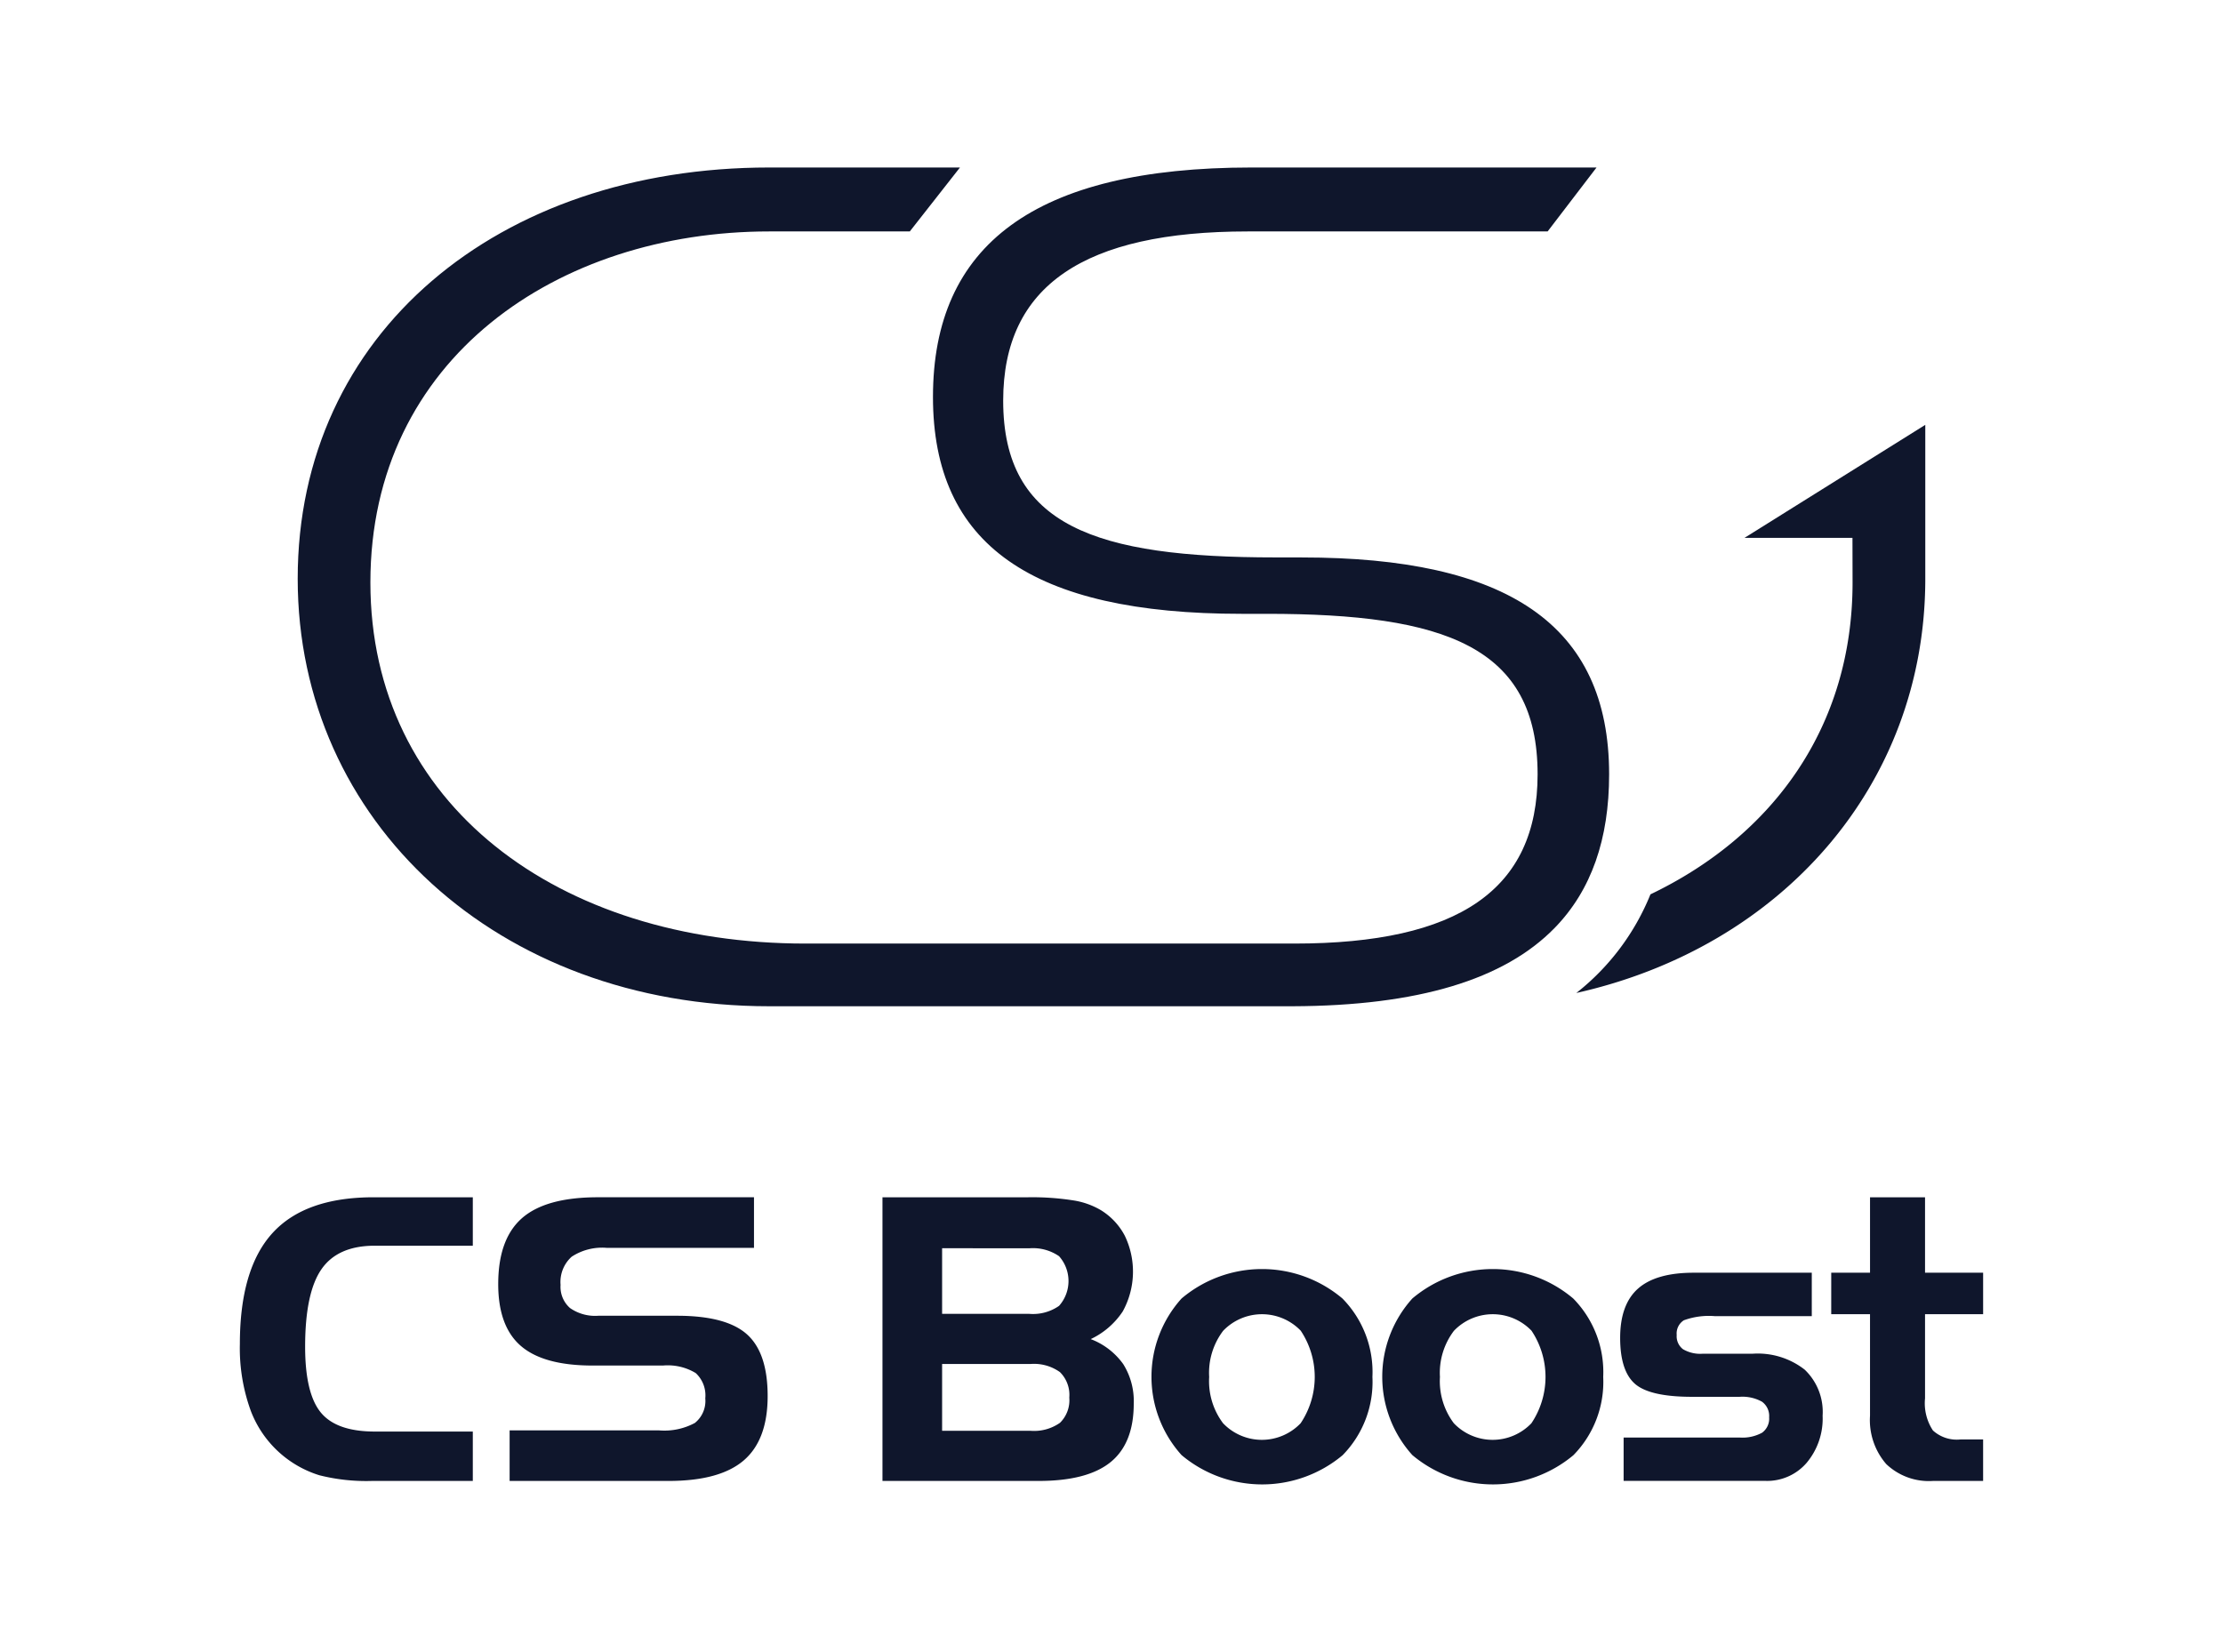
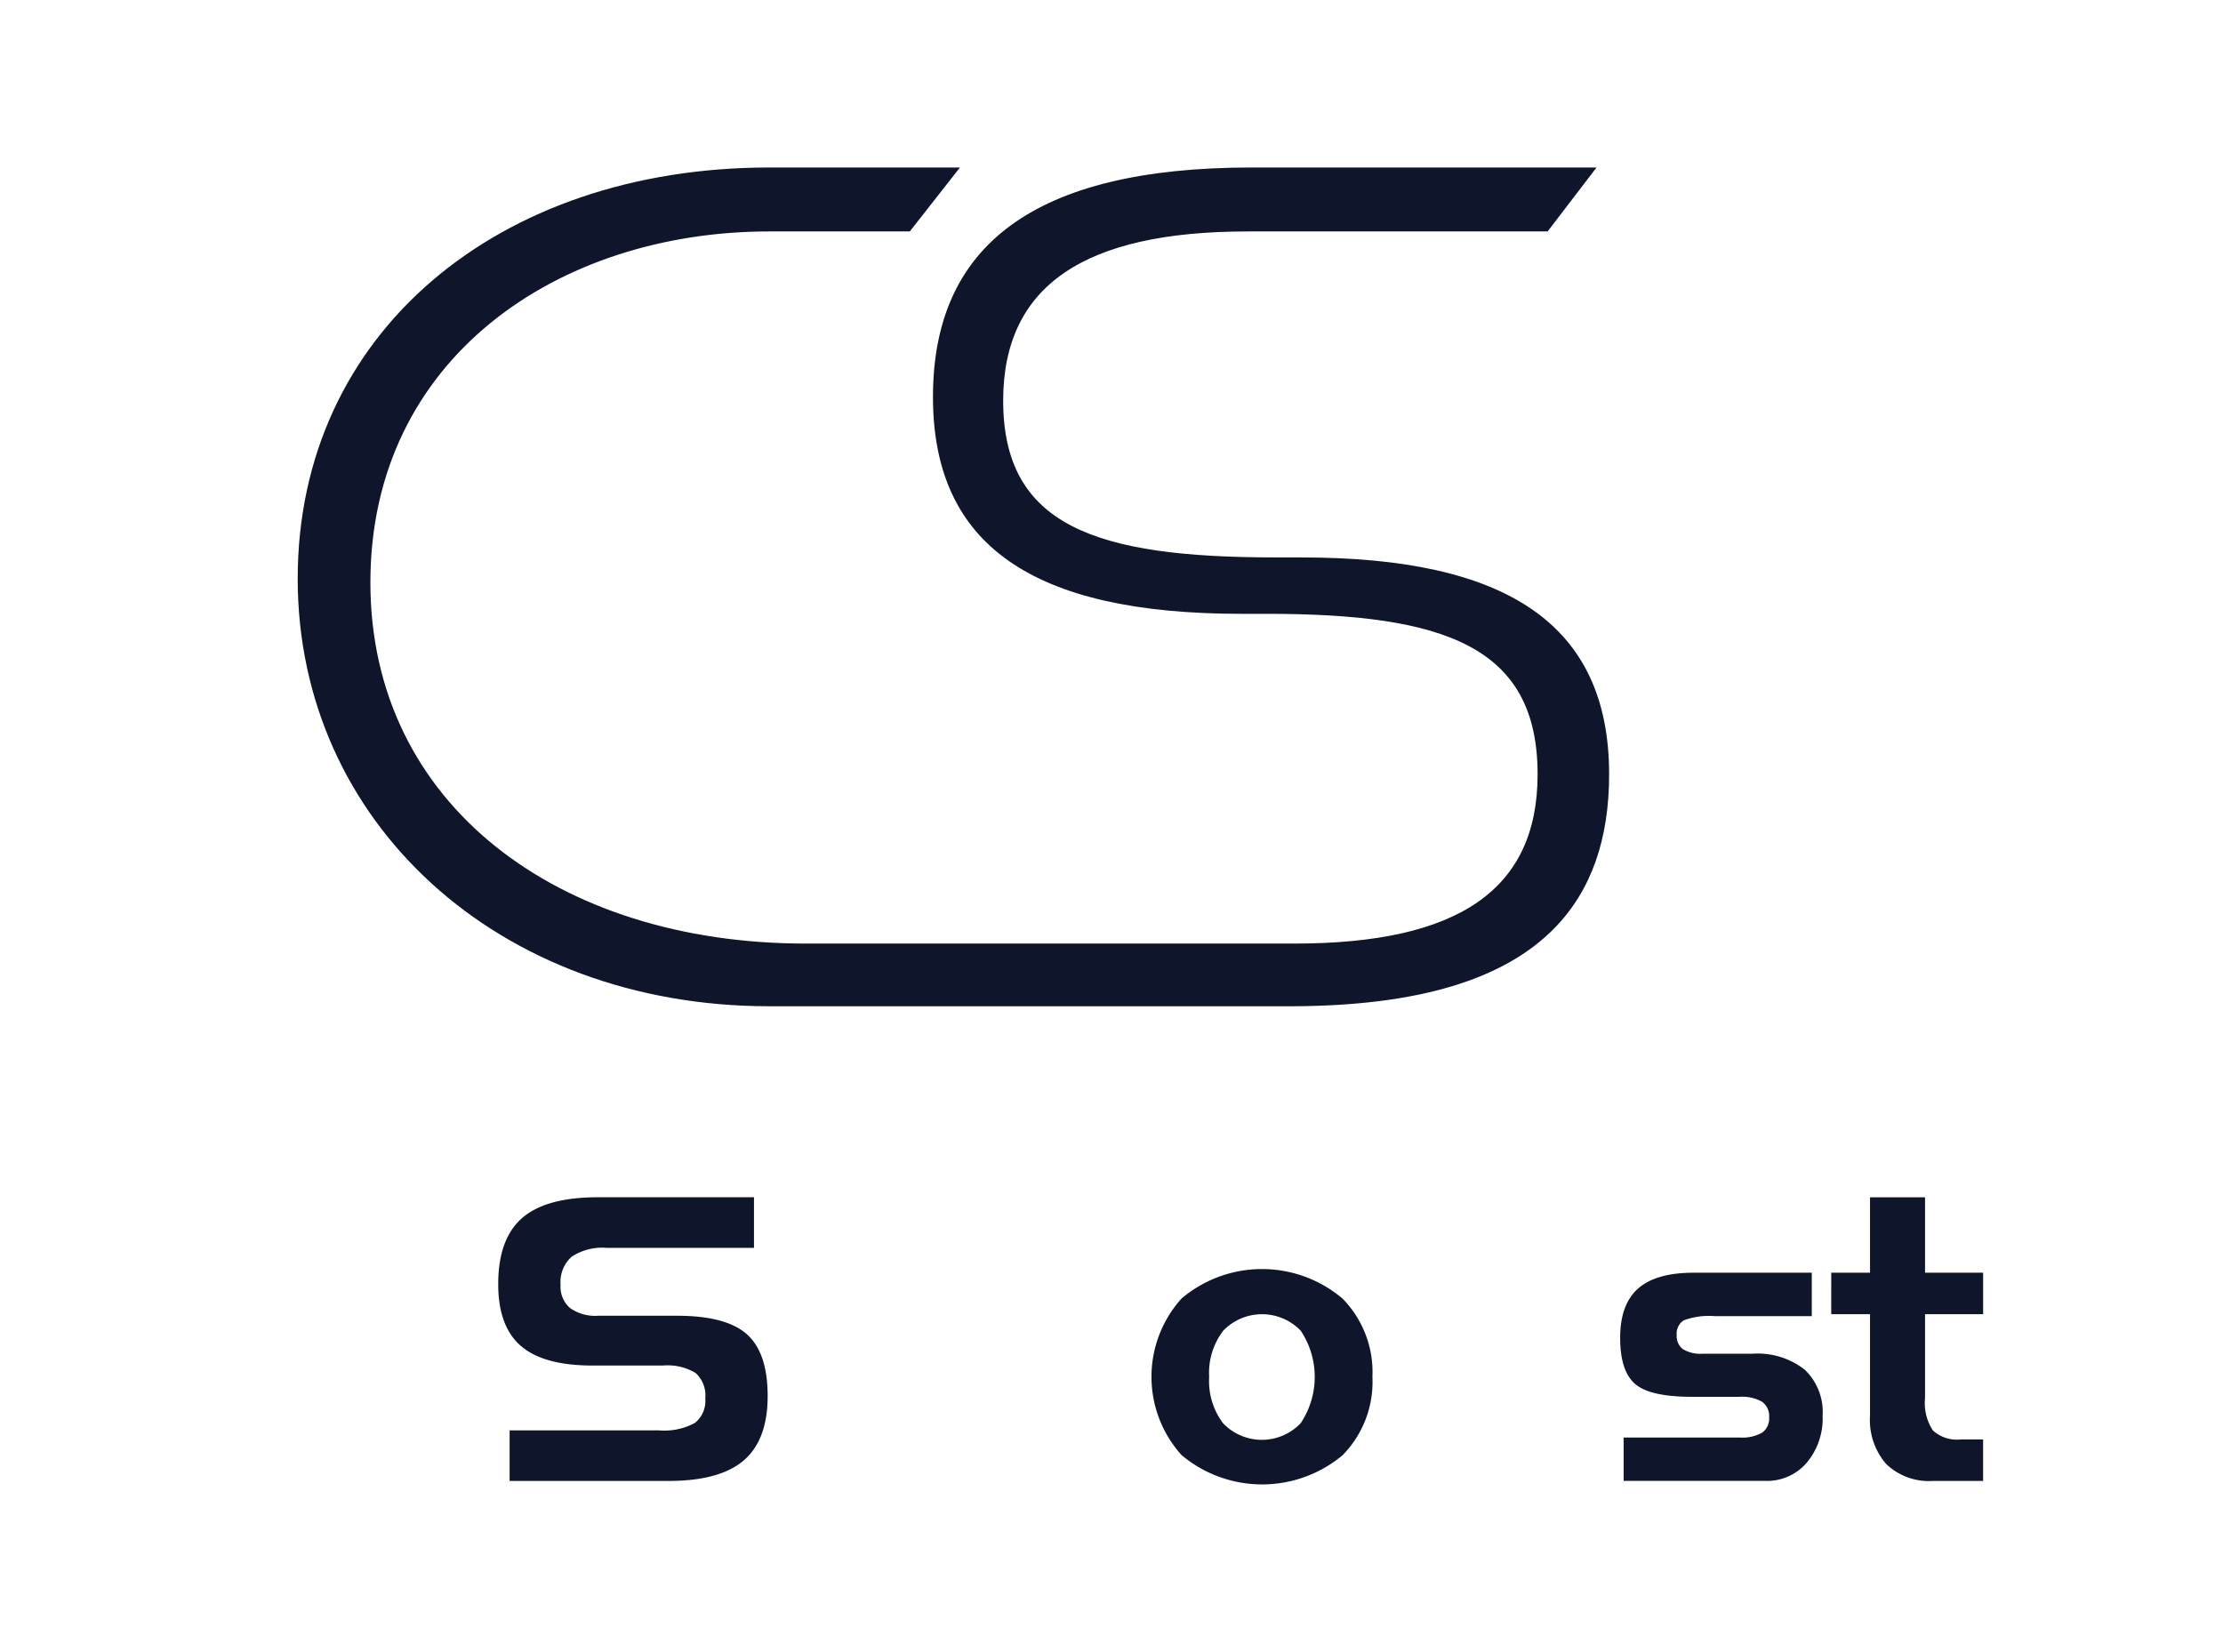
<svg xmlns="http://www.w3.org/2000/svg" id="グループ_5361" data-name="グループ 5361" width="241.762" height="179.669" viewBox="0 0 241.762 179.669">
  <defs>
    <clipPath id="clip-path">
      <rect id="長方形_27745" data-name="長方形 27745" width="241.761" height="179.669" fill="none" />
    </clipPath>
  </defs>
  <g id="グループ_5360" data-name="グループ 5360" clip-path="url(#clip-path)">
-     <path id="パス_19046" data-name="パス 19046" d="M40.758,135.488q-4.029,0-5.8,2.561t-1.774,8.416q0,5.079,1.7,7.157t5.877,2.078H51.42v5.373H40.443a20.8,20.8,0,0,1-5.709-.619,11.674,11.674,0,0,1-7.461-7.01,19.9,19.9,0,0,1-1.186-7.252q0-8.186,3.547-12.079t11-3.893H51.42v5.268Z" fill="#0f162c" />
    <path id="パス_19047" data-name="パス 19047" d="M82,135.719H65.96a6.041,6.041,0,0,0-3.788.966,3.688,3.688,0,0,0-1.207,3.064,3.06,3.06,0,0,0,1.029,2.519,4.761,4.761,0,0,0,3.064.839h8.585q5.331,0,7.587,2.015t2.256,6.716q0,4.766-2.6,7T72.7,161.073H55.424v-5.5H71.669a6.991,6.991,0,0,0,3.9-.808,3.056,3.056,0,0,0,1.134-2.676,3.3,3.3,0,0,0-1.04-2.749,5.868,5.868,0,0,0-3.557-.819H64.45q-5.332,0-7.8-2.13t-2.466-6.727q0-4.911,2.592-7.178t8.238-2.267H82Z" fill="#0f162c" />
-     <path id="パス_19048" data-name="パス 19048" d="M112.953,161.073H95.973V130.22h15.846a28.832,28.832,0,0,1,4.881.335,8.409,8.409,0,0,1,3.033,1.071,7.175,7.175,0,0,1,2.591,2.771,8.985,8.985,0,0,1-.22,8.237,8.536,8.536,0,0,1-3.484,3.012,7.682,7.682,0,0,1,3.536,2.718,7.557,7.557,0,0,1,1.144,4.292q0,4.324-2.519,6.37t-7.828,2.047m-10.494-25.312V142.9h9.486a4.946,4.946,0,0,0,3.233-.871,4.063,4.063,0,0,0,0-5.4,5,5,0,0,0-3.233-.86Zm9.592,19.855a4.891,4.891,0,0,0,3.232-.871,3.436,3.436,0,0,0,1.007-2.739,3.475,3.475,0,0,0-1.018-2.771,4.852,4.852,0,0,0-3.221-.881h-9.592v7.262Z" fill="#0f162c" />
    <path id="パス_19049" data-name="パス 19049" d="M149.258,149.76a11.379,11.379,0,0,1-3.241,8.511,13.637,13.637,0,0,1-17.516-.01,12.717,12.717,0,0,1,0-17.033,13.551,13.551,0,0,1,17.494,0,11.408,11.408,0,0,1,3.263,8.532m-17.755,0a7.623,7.623,0,0,0,1.511,5.037,5.832,5.832,0,0,0,8.437,0,9.052,9.052,0,0,0,.011-10.064,5.848,5.848,0,0,0-8.439.01,7.562,7.562,0,0,0-1.52,5.017" fill="#0f162c" />
-     <path id="パス_19050" data-name="パス 19050" d="M174.357,149.76a11.38,11.38,0,0,1-3.242,8.511,13.636,13.636,0,0,1-17.515-.01,12.714,12.714,0,0,1,0-17.033,13.551,13.551,0,0,1,17.494,0,11.411,11.411,0,0,1,3.263,8.532m-17.756,0a7.623,7.623,0,0,0,1.511,5.037,5.832,5.832,0,0,0,8.437,0,9.052,9.052,0,0,0,.011-10.064,5.847,5.847,0,0,0-8.438.01,7.556,7.556,0,0,0-1.521,5.017" fill="#0f162c" />
    <path id="パス_19051" data-name="パス 19051" d="M176.577,156.35H189.19a4.432,4.432,0,0,0,2.446-.524,1.89,1.89,0,0,0,.766-1.68,1.91,1.91,0,0,0-.776-1.69,4.374,4.374,0,0,0-2.436-.534h-5.162q-4.6,0-6.213-1.407T176.2,145.52q0-3.652,1.951-5.373t6.046-1.721H197.04v4.722H186.484a7.9,7.9,0,0,0-3.359.452,1.7,1.7,0,0,0-.776,1.6,1.775,1.775,0,0,0,.682,1.543,3.708,3.708,0,0,0,2.151.493H190.6a8.285,8.285,0,0,1,5.667,1.731,6.34,6.34,0,0,1,1.951,5.007,7.478,7.478,0,0,1-1.731,5.121,5.661,5.661,0,0,1-4.459,1.972H176.577Z" fill="#0f162c" />
    <path id="パス_19052" data-name="パス 19052" d="M199.156,138.426h4.219V130.22h5.982v8.206h6.317v4.512h-6.317v9.151a5.369,5.369,0,0,0,.86,3.495,3.853,3.853,0,0,0,3,.976h2.456v4.513h-5.457a6.716,6.716,0,0,1-5.079-1.837,7.293,7.293,0,0,1-1.763-5.257V142.938h-4.219Z" fill="#0f162c" />
-     <path id="パス_19053" data-name="パス 19053" d="M189.722,58.5h11.743c0,.138.011,4.712.011,4.851,0,15.652-8.608,27.512-21.982,33.921A26.056,26.056,0,0,1,171.433,108c22.393-5.025,37.837-22.642,37.951-44.8,0-.082,0-4.606,0-4.689V46.208Z" fill="#0f162c" />
    <path id="パス_19054" data-name="パス 19054" d="M141.591,60.626h-2.9c-19.5,0-29.59-3.409-29.59-17.046,0-12.545,8.864-18.408,26.591-18.408h32.62l5.319-6.954h-37.53c-23.591,0-34.636,8.454-34.636,24.954,0,16.09,10.772,23.59,33.545,23.59h2.757c19.364,0,29.455,3.545,29.455,17.454,0,12.546-8.591,18.41-26.454,18.41H87.6c-26.864,0-47.318-15.137-47.318-39.273,0-24.409,20.454-38.181,43.363-38.181h15.3l5.455-6.954H83.648c-29.454,0-51.272,18-51.272,44.726,0,26.454,21.818,46.5,51.272,46.5h56.579c.117,0,.228,0,.343,0,13.655-.047,23.023-2.9,28.5-8.511,4-4.1,5.93-9.67,5.93-16.712,0-16.363-11.182-23.59-33.409-23.59" fill="#0f162c" />
  </g>
</svg>